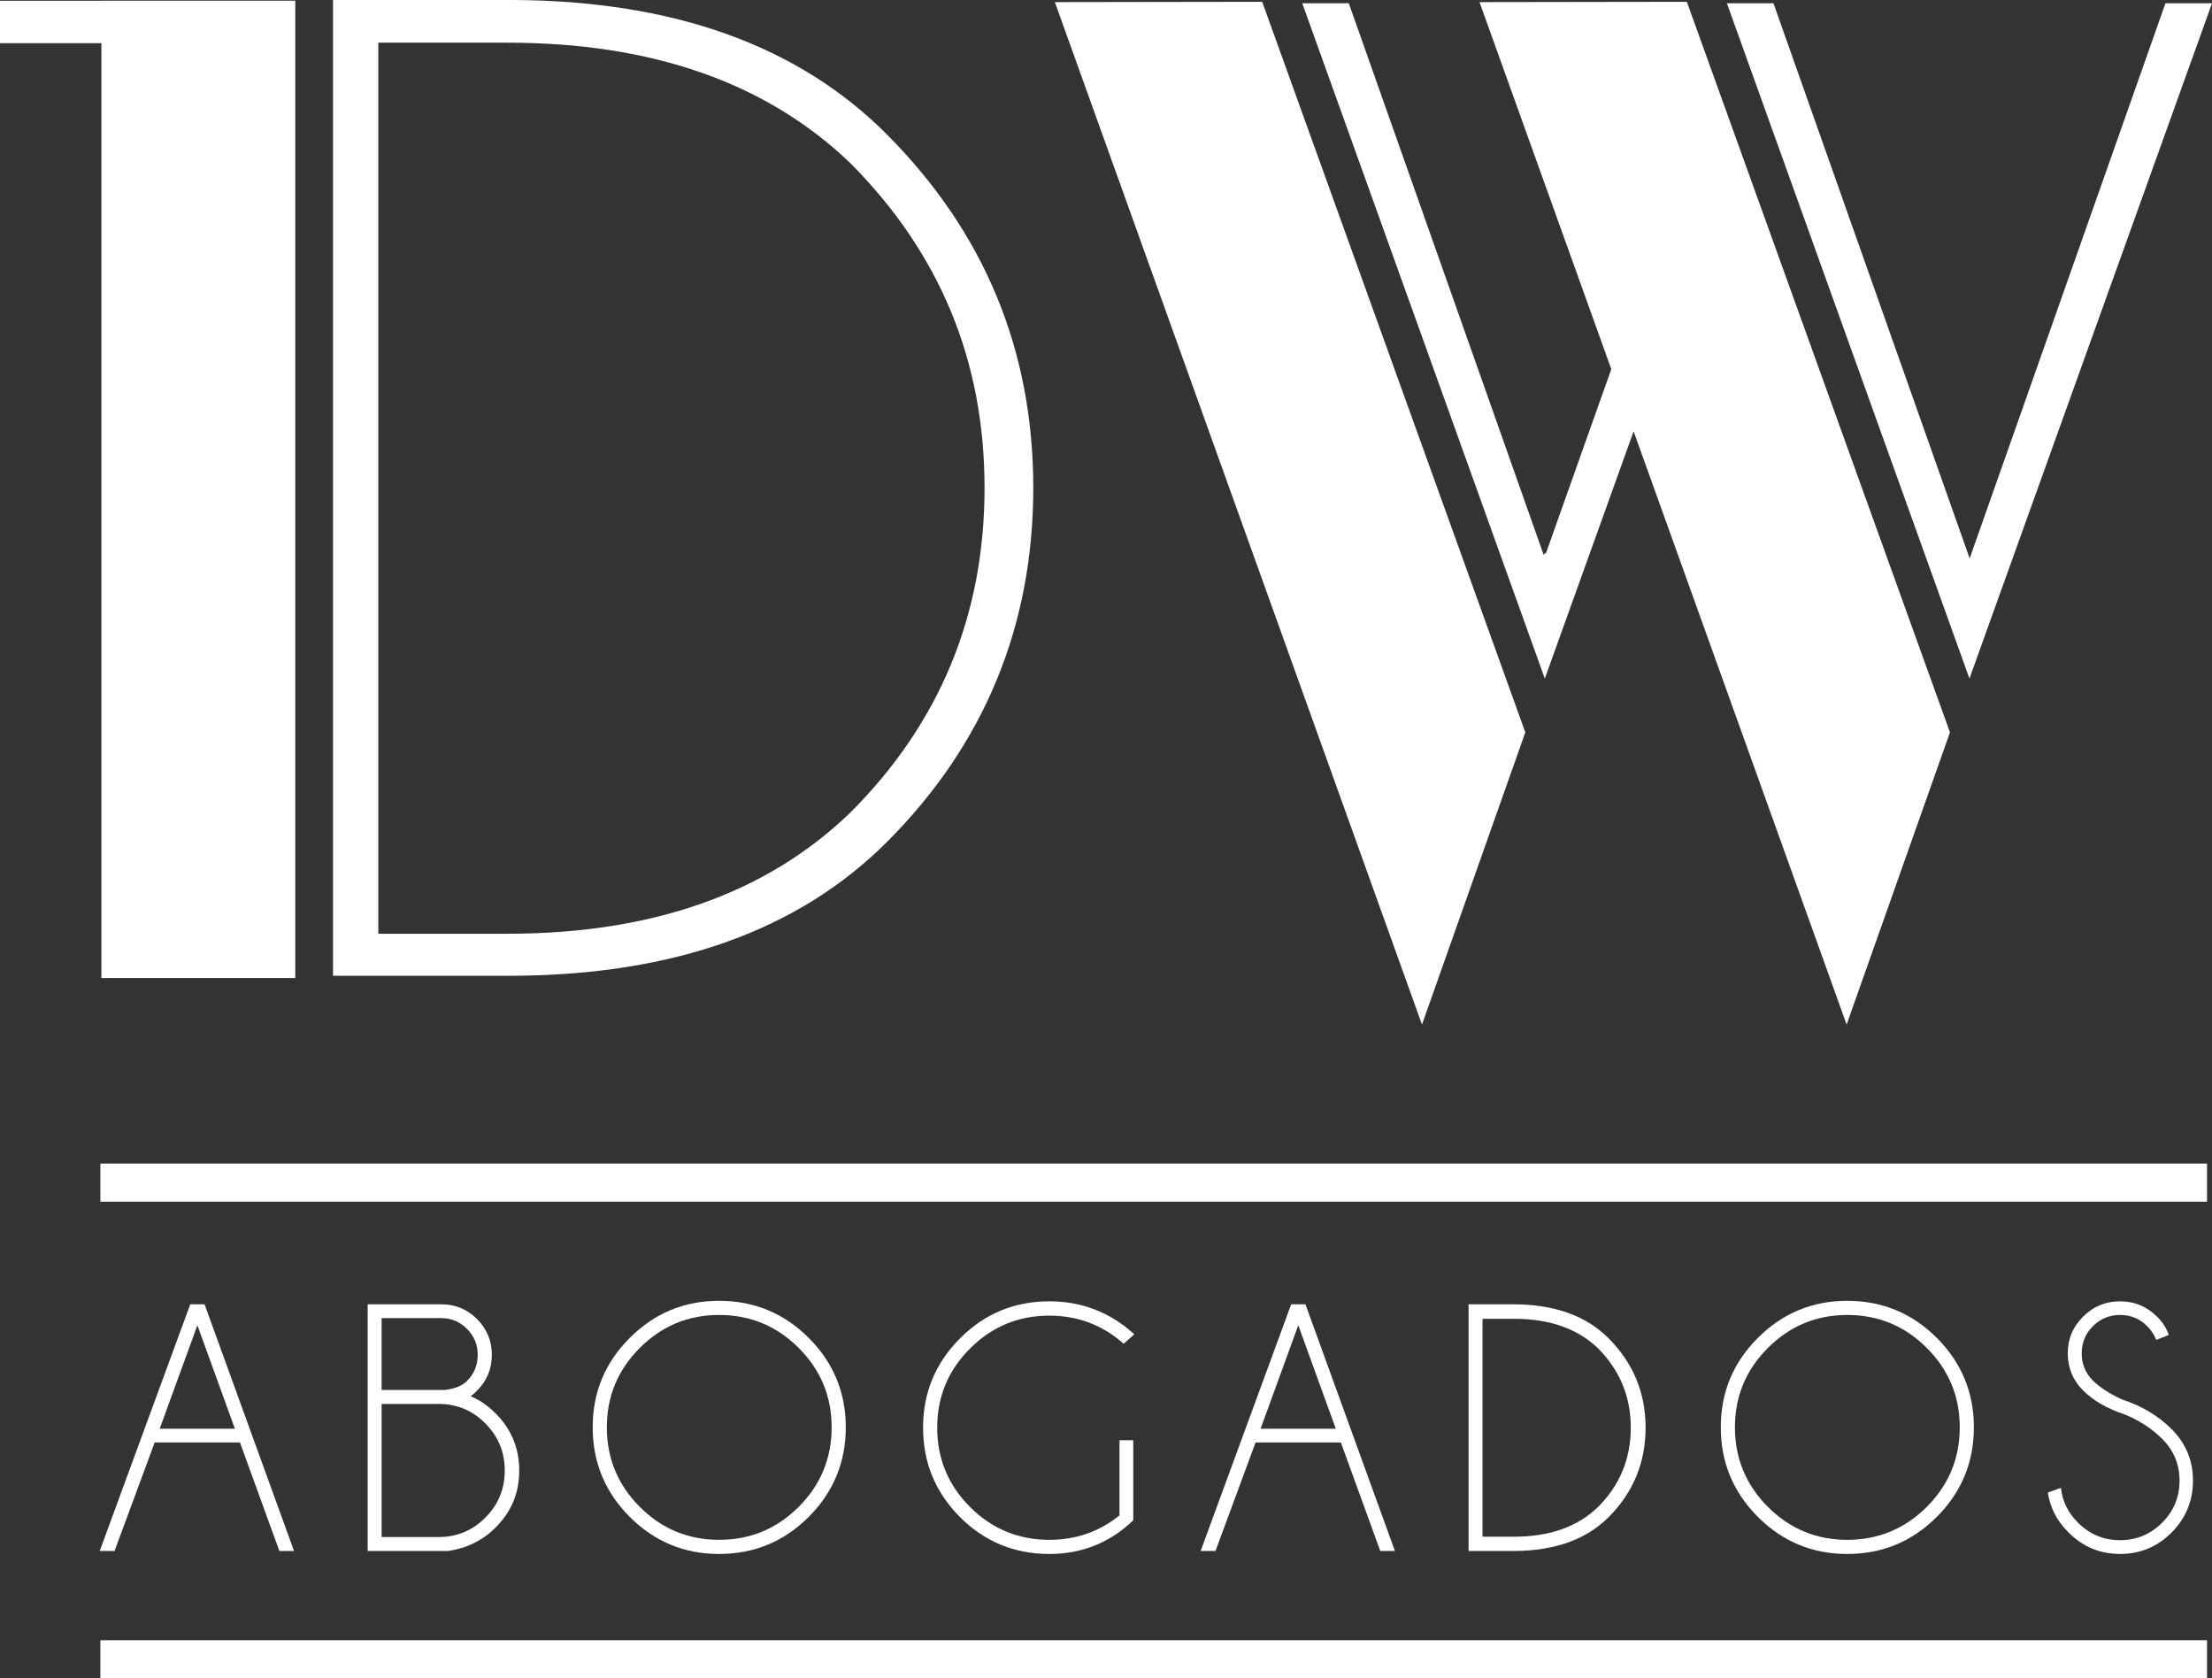
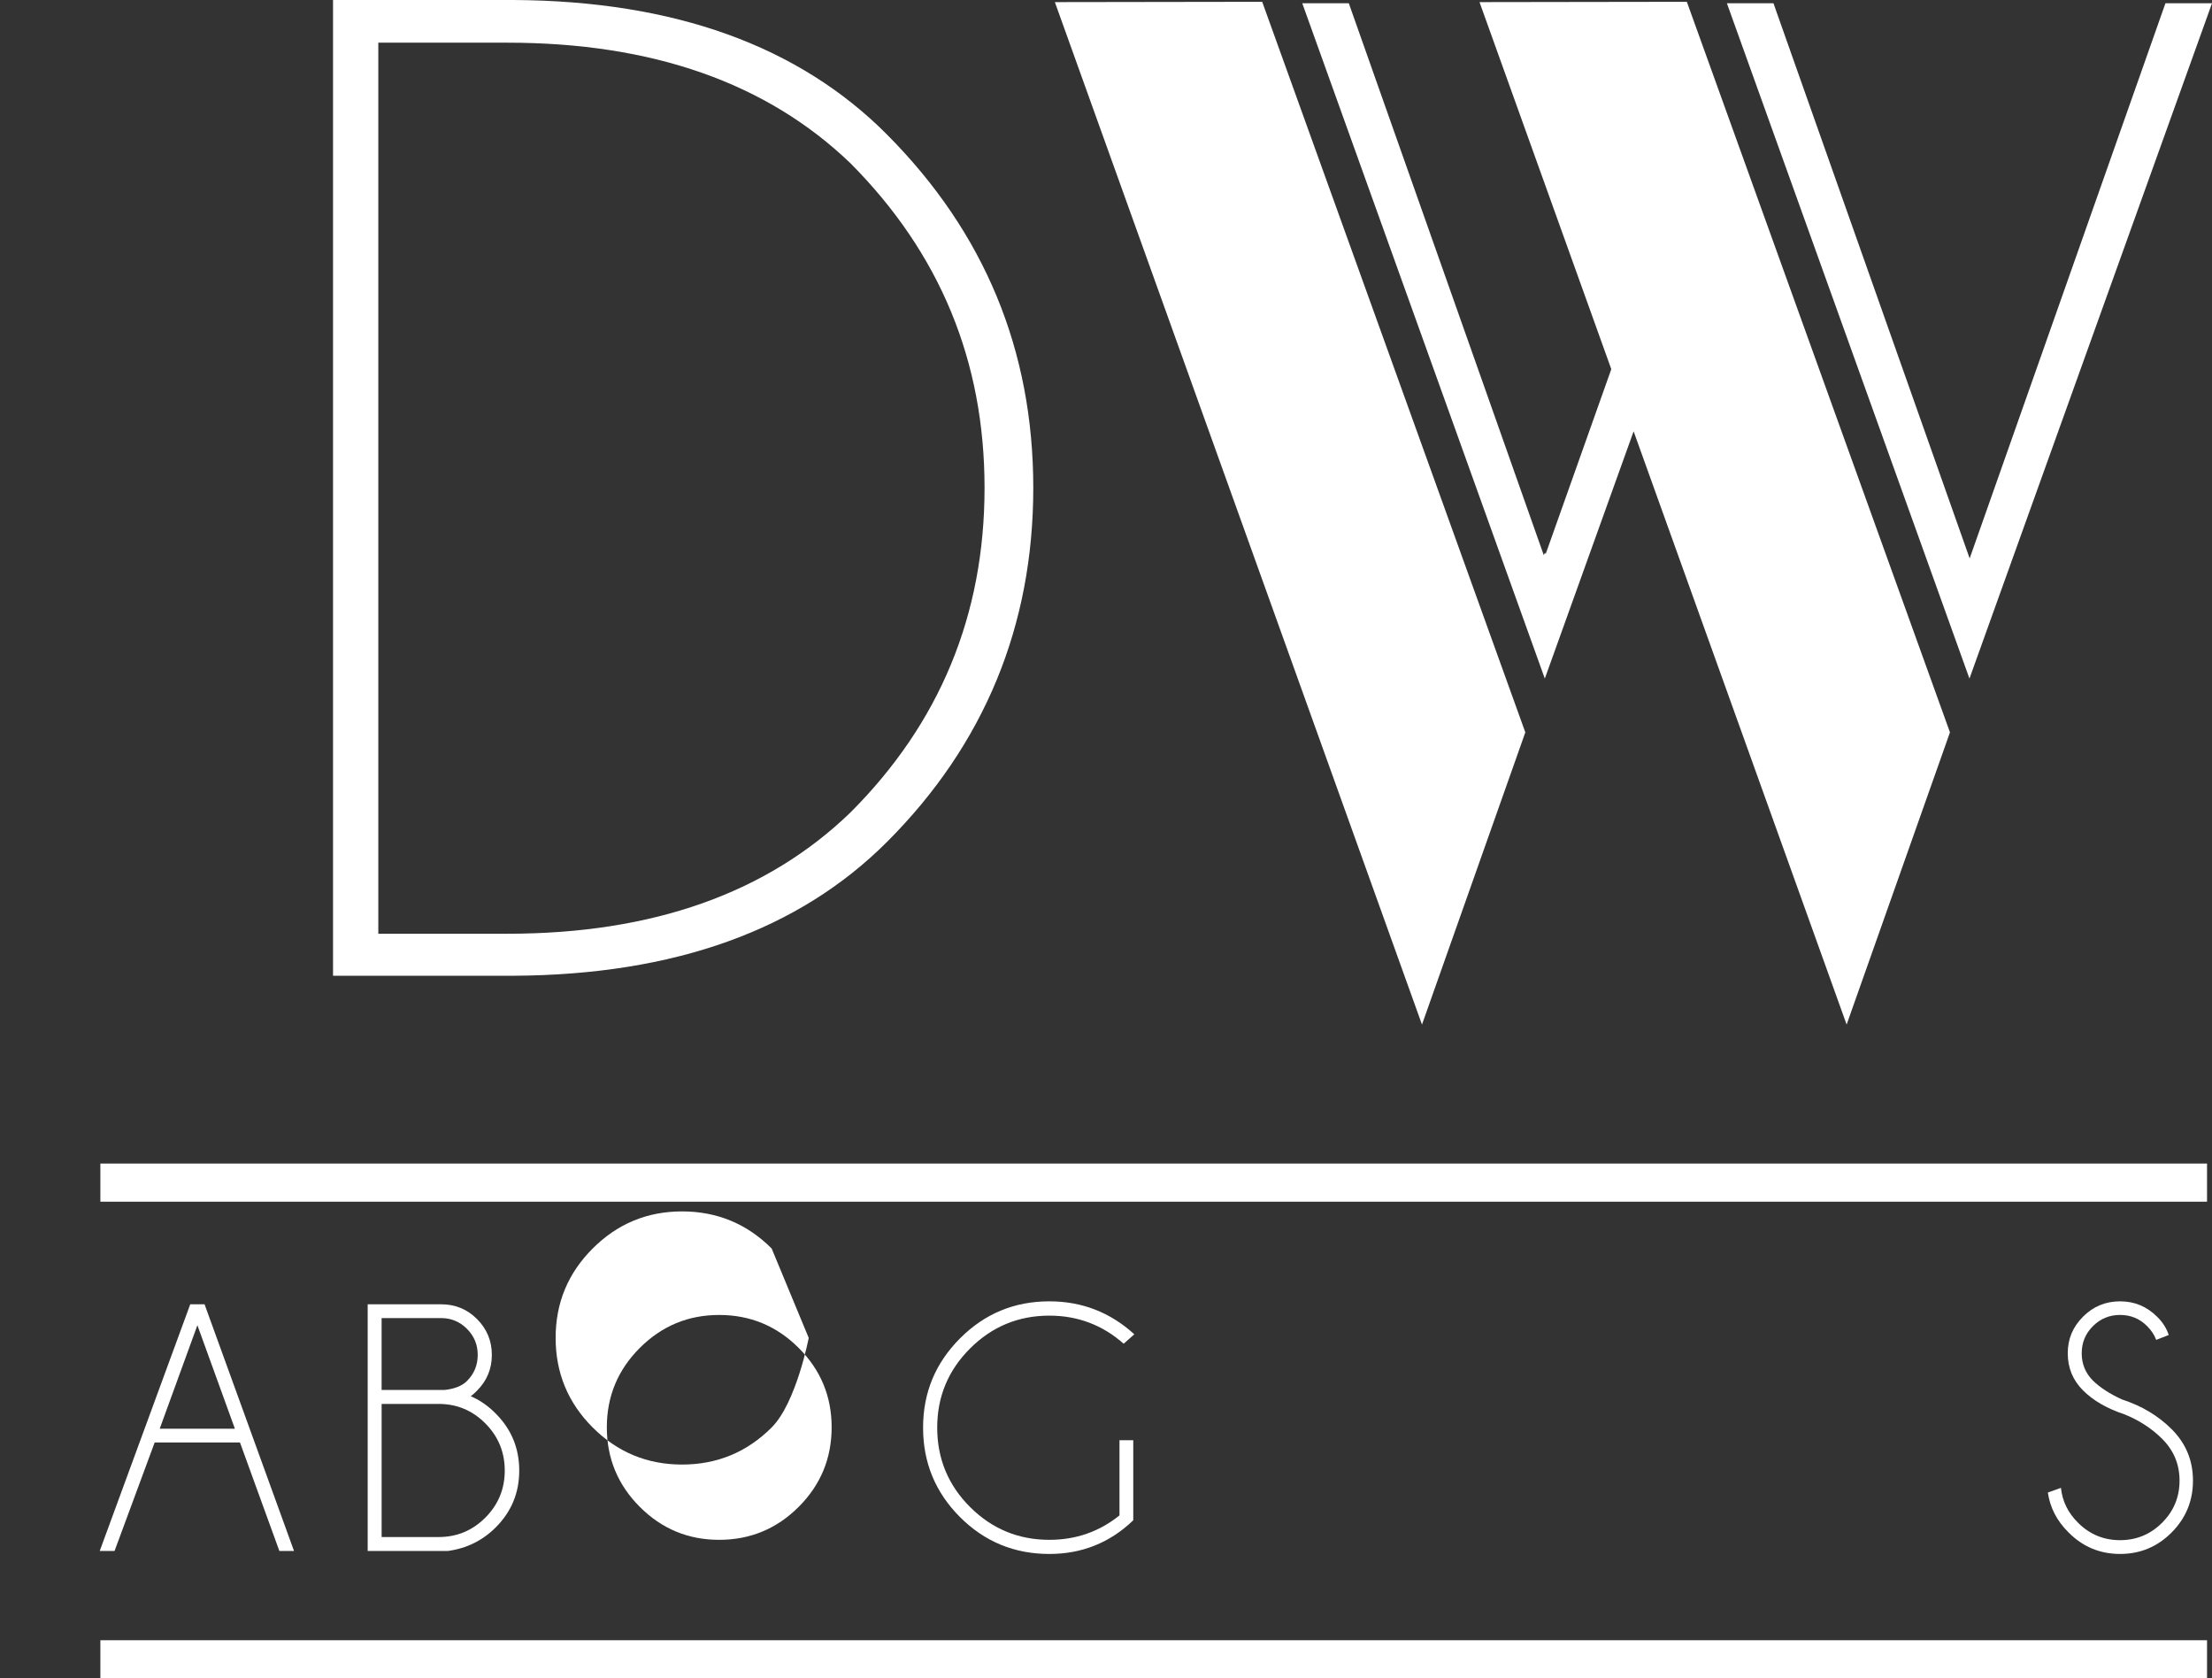
<svg xmlns="http://www.w3.org/2000/svg" id="Layer_1" data-name="Layer 1" viewBox="0 0 1141.56 865.95">
  <rect x="0" y="0" width="1141.56" height="865.95" fill="#333333" stroke="none" />
  <defs>
    <style>      .cls-1 {        fill: #fff;      }    </style>
  </defs>
  <path class="cls-1" d="M265.15,0c82.83.48,147.05,23.62,192.62,69.43,50.32,50.56,75.48,111.32,75.48,182.29s-25.16,132.33-75.48,182.65c-45.57,45.57-109.78,68.6-192.62,69.07h-93.28V0h93.28ZM195.24,22.03v459.73h66.62c74.84,0,133.85-20.86,177.04-62.57,46.13-46.13,69.2-101.95,69.2-167.48s-23.07-121.1-69.2-167.48c-43.19-41.47-102.2-62.21-177.04-62.21h-66.62Z" />
  <polygon class="cls-1" points="733.85 528.62 787.18 377.86 651.39 .93 544.39 1.09 733.85 528.62" />
-   <polygon class="cls-1" points="52.33 .35 52.33 .39 0 .39 0 22.27 52.33 22.27 52.33 504.6 152.39 504.6 152.39 .35 52.33 .35" />
  <rect class="cls-1" x="51.8" y="600.33" width="1087.2" height="19.68" />
  <polygon class="cls-1" points="1117.53 1.69 1016.51 288.07 1016.49 288.1 915.24 1.69 891.21 1.69 1002.49 311.43 1016.39 350.11 1030.4 311.09 1141.56 1.69 1117.53 1.69" />
  <polygon class="cls-1" points="1006.33 377.86 870.54 .93 763.54 1.09 831.55 190.47 797.69 285.82 797.34 285.18 796.69 286.4 696.09 1.69 672.07 1.69 783.34 311.43 797.24 350.11 811.26 311.09 843.07 222.54 953 528.62 1006.33 377.86" />
  <g>
    <path class="cls-1" d="M105.57,672.95l46.17,127.28h-7.56l-20.34-55.99h-44.02l-20.71,55.99h-7.65l46.72-127.28h7.39ZM121.22,737.13l-19.35-53.38-19.44,53.38h38.8Z" />
    <path class="cls-1" d="M242.94,720.39c4.69,1.98,8.97,4.95,12.87,8.91,8.1,8.1,12.16,17.92,12.16,29.43s-4.05,21.25-12.16,29.35c-6.78,6.78-15.03,10.83-24.75,12.15h-41.31v-127.28h37.98c7.26,0,13.43,2.55,18.5,7.66,5.06,5.1,7.6,11.25,7.6,18.45s-2.55,13.35-7.65,18.45c-1.08,1.14-2.16,2.1-3.25,2.88ZM196.94,680.06v37.09h32.41c5.22-.54,9.12-2.1,11.7-4.69,3.66-3.66,5.49-8.13,5.49-13.41s-1.84-9.69-5.53-13.41c-3.69-3.72-8.15-5.58-13.37-5.58h-30.69ZM226.38,793.03c9.42,0,17.46-3.34,24.12-10.04,6.66-6.69,9.99-14.77,9.99-24.26s-3.33-17.58-9.99-24.3c-6.66-6.72-14.7-10.08-24.12-10.08h-29.43v68.68h29.43Z" />
-     <path class="cls-1" d="M417.36,690.28c12.75,12.75,19.13,28.13,19.13,46.13s-6.38,33.47-19.13,46.22c-12.76,12.75-28.16,19.13-46.22,19.13s-33.39-6.38-46.13-19.13c-12.76-12.75-19.13-28.16-19.13-46.22s6.37-33.38,19.13-46.13c12.75-12.75,28.12-19.13,46.13-19.13s33.46,6.38,46.22,19.13ZM371.14,678.45c-15.97,0-29.62,5.67-40.96,17.01-11.35,11.34-17.01,25-17.01,40.96s5.67,29.7,17.01,41.04c11.34,11.34,24.99,17.01,40.96,17.01s29.7-5.67,41.04-17.01c11.34-11.34,17.01-25.02,17.01-41.04s-5.67-29.62-17.01-40.96c-11.34-11.34-25.03-17.01-41.04-17.01Z" />
+     <path class="cls-1" d="M417.36,690.28s-6.38,33.47-19.13,46.22c-12.76,12.75-28.16,19.13-46.22,19.13s-33.39-6.38-46.13-19.13c-12.76-12.75-19.13-28.16-19.13-46.22s6.37-33.38,19.13-46.13c12.75-12.75,28.12-19.13,46.13-19.13s33.46,6.38,46.22,19.13ZM371.14,678.45c-15.97,0-29.62,5.67-40.96,17.01-11.35,11.34-17.01,25-17.01,40.96s5.67,29.7,17.01,41.04c11.34,11.34,24.99,17.01,40.96,17.01s29.7-5.67,41.04-17.01c11.34-11.34,17.01-25.02,17.01-41.04s-5.67-29.62-17.01-40.96c-11.34-11.34-25.03-17.01-41.04-17.01Z" />
    <path class="cls-1" d="M584.85,784.39c-12.06,11.58-26.5,17.37-43.3,17.37-18.06,0-33.44-6.34-46.13-19.04-12.68-12.69-19.04-28.07-19.04-46.13s6.35-33.29,19.04-46.04c12.69-12.75,28.07-19.13,46.13-19.13,16.8,0,31.42,5.67,43.84,17.01l-5.49,4.86c-10.93-9.66-23.7-14.49-38.35-14.49-15.96,0-29.6,5.64-40.91,16.93-11.31,11.28-16.97,24.9-16.97,40.86s5.66,29.68,16.97,40.96c11.31,11.28,24.95,16.92,40.91,16.92,13.68,0,25.74-4.2,36.19-12.6v-38.79h7.11v41.31Z" />
-     <path class="cls-1" d="M673.71,672.95l46.18,127.28h-7.56l-20.34-55.99h-44.02l-20.7,55.99h-7.65l46.72-127.28h7.38ZM689.37,737.13l-19.36-53.38-19.44,53.38h38.79Z" />
-     <path class="cls-1" d="M781.48,672.95c20.94.12,37.18,5.97,48.69,17.56,12.72,12.78,19.08,28.14,19.08,46.08s-6.36,33.46-19.08,46.18c-11.52,11.52-27.75,17.34-48.69,17.46h-23.59v-127.28h23.59ZM765.09,680.43v112.43h16.29c18.3,0,32.73-5.1,43.3-15.3,11.28-11.28,16.92-24.93,16.92-40.96s-5.64-29.61-16.92-40.96c-10.57-10.14-25-15.21-43.3-15.21h-16.29Z" />
-     <path class="cls-1" d="M999.54,690.28c12.75,12.75,19.13,28.13,19.13,46.13s-6.37,33.47-19.13,46.22c-12.75,12.75-28.16,19.13-46.22,19.13s-33.38-6.38-46.13-19.13c-12.75-12.75-19.13-28.16-19.13-46.22s6.38-33.38,19.13-46.13c12.76-12.75,28.14-19.13,46.13-19.13s33.47,6.38,46.22,19.13ZM953.32,678.45c-15.96,0-29.61,5.67-40.96,17.01-11.34,11.34-17.01,25-17.01,40.96s5.67,29.7,17.01,41.04c11.35,11.34,25,17.01,40.96,17.01s29.7-5.67,41.05-17.01c11.34-11.34,17.01-25.02,17.01-41.04s-5.67-29.62-17.01-40.96c-11.34-11.34-25.02-17.01-41.05-17.01Z" />
    <path class="cls-1" d="M1096.46,729.75c-9.06-3-16.22-7.12-21.46-12.38-5.25-5.25-7.88-11.62-7.88-19.13s2.63-13.62,7.88-18.9c5.25-5.28,11.62-7.92,19.12-7.92s13.74,2.64,19.09,7.92c2.88,2.82,4.89,5.97,6.02,9.45l-6.47,2.52c-.96-2.58-2.52-4.95-4.69-7.11-3.84-3.84-8.49-5.76-13.95-5.76s-10.13,1.92-13.99,5.76c-3.88,3.84-5.81,8.52-5.81,14.05s1.92,10.14,5.76,14.04c3.6,3.54,8.59,6.78,14.94,9.72,10.2,3.3,18.79,8.44,25.74,15.39,7.32,7.33,10.98,16.17,10.98,26.55s-3.67,19.35-11.03,26.74c-7.34,7.38-16.22,11.07-26.6,11.07s-19.32-3.72-26.64-11.16c-5.95-5.88-9.49-12.72-10.62-20.52l6.75-2.43c.72,6.9,3.66,12.9,8.82,18,6,6,13.23,9,21.69,9s15.7-3,21.7-9c6-6,9-13.23,9-21.7s-3-15.6-9-21.6c-5.28-5.28-11.73-9.48-19.35-12.6Z" />
  </g>
  <rect class="cls-1" x="51.8" y="846.27" width="1087.2" height="19.69" />
</svg>